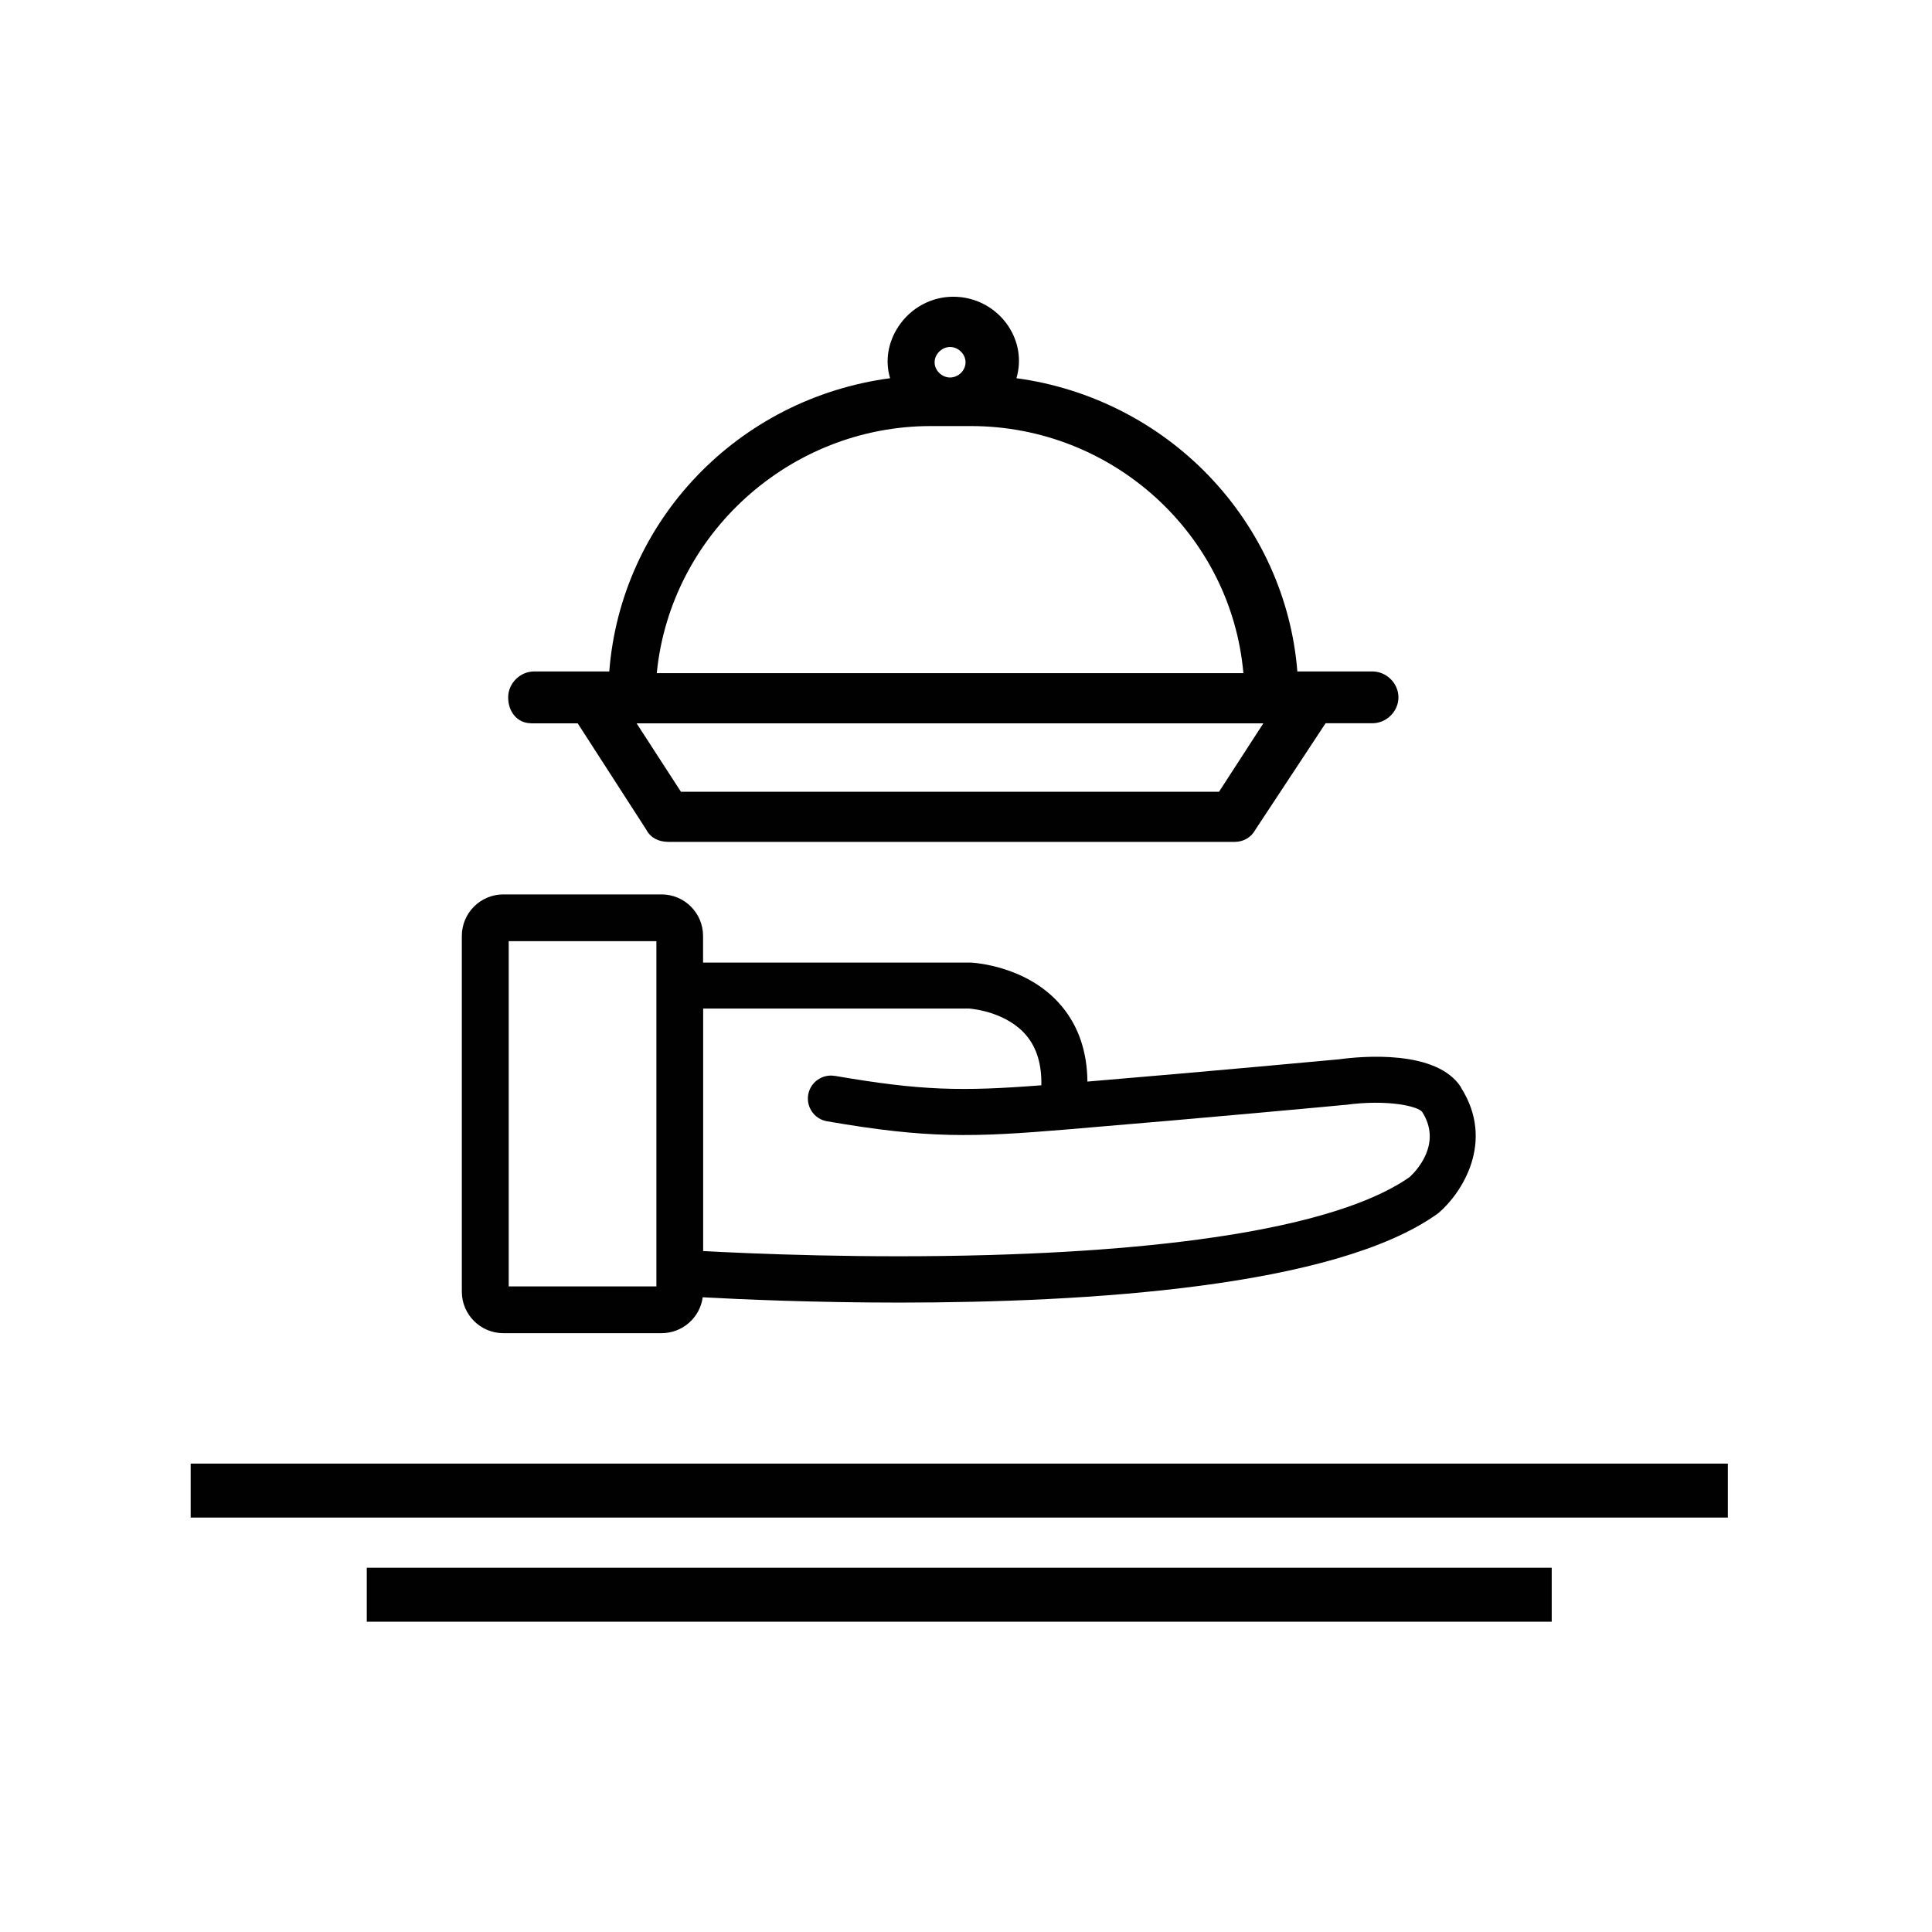
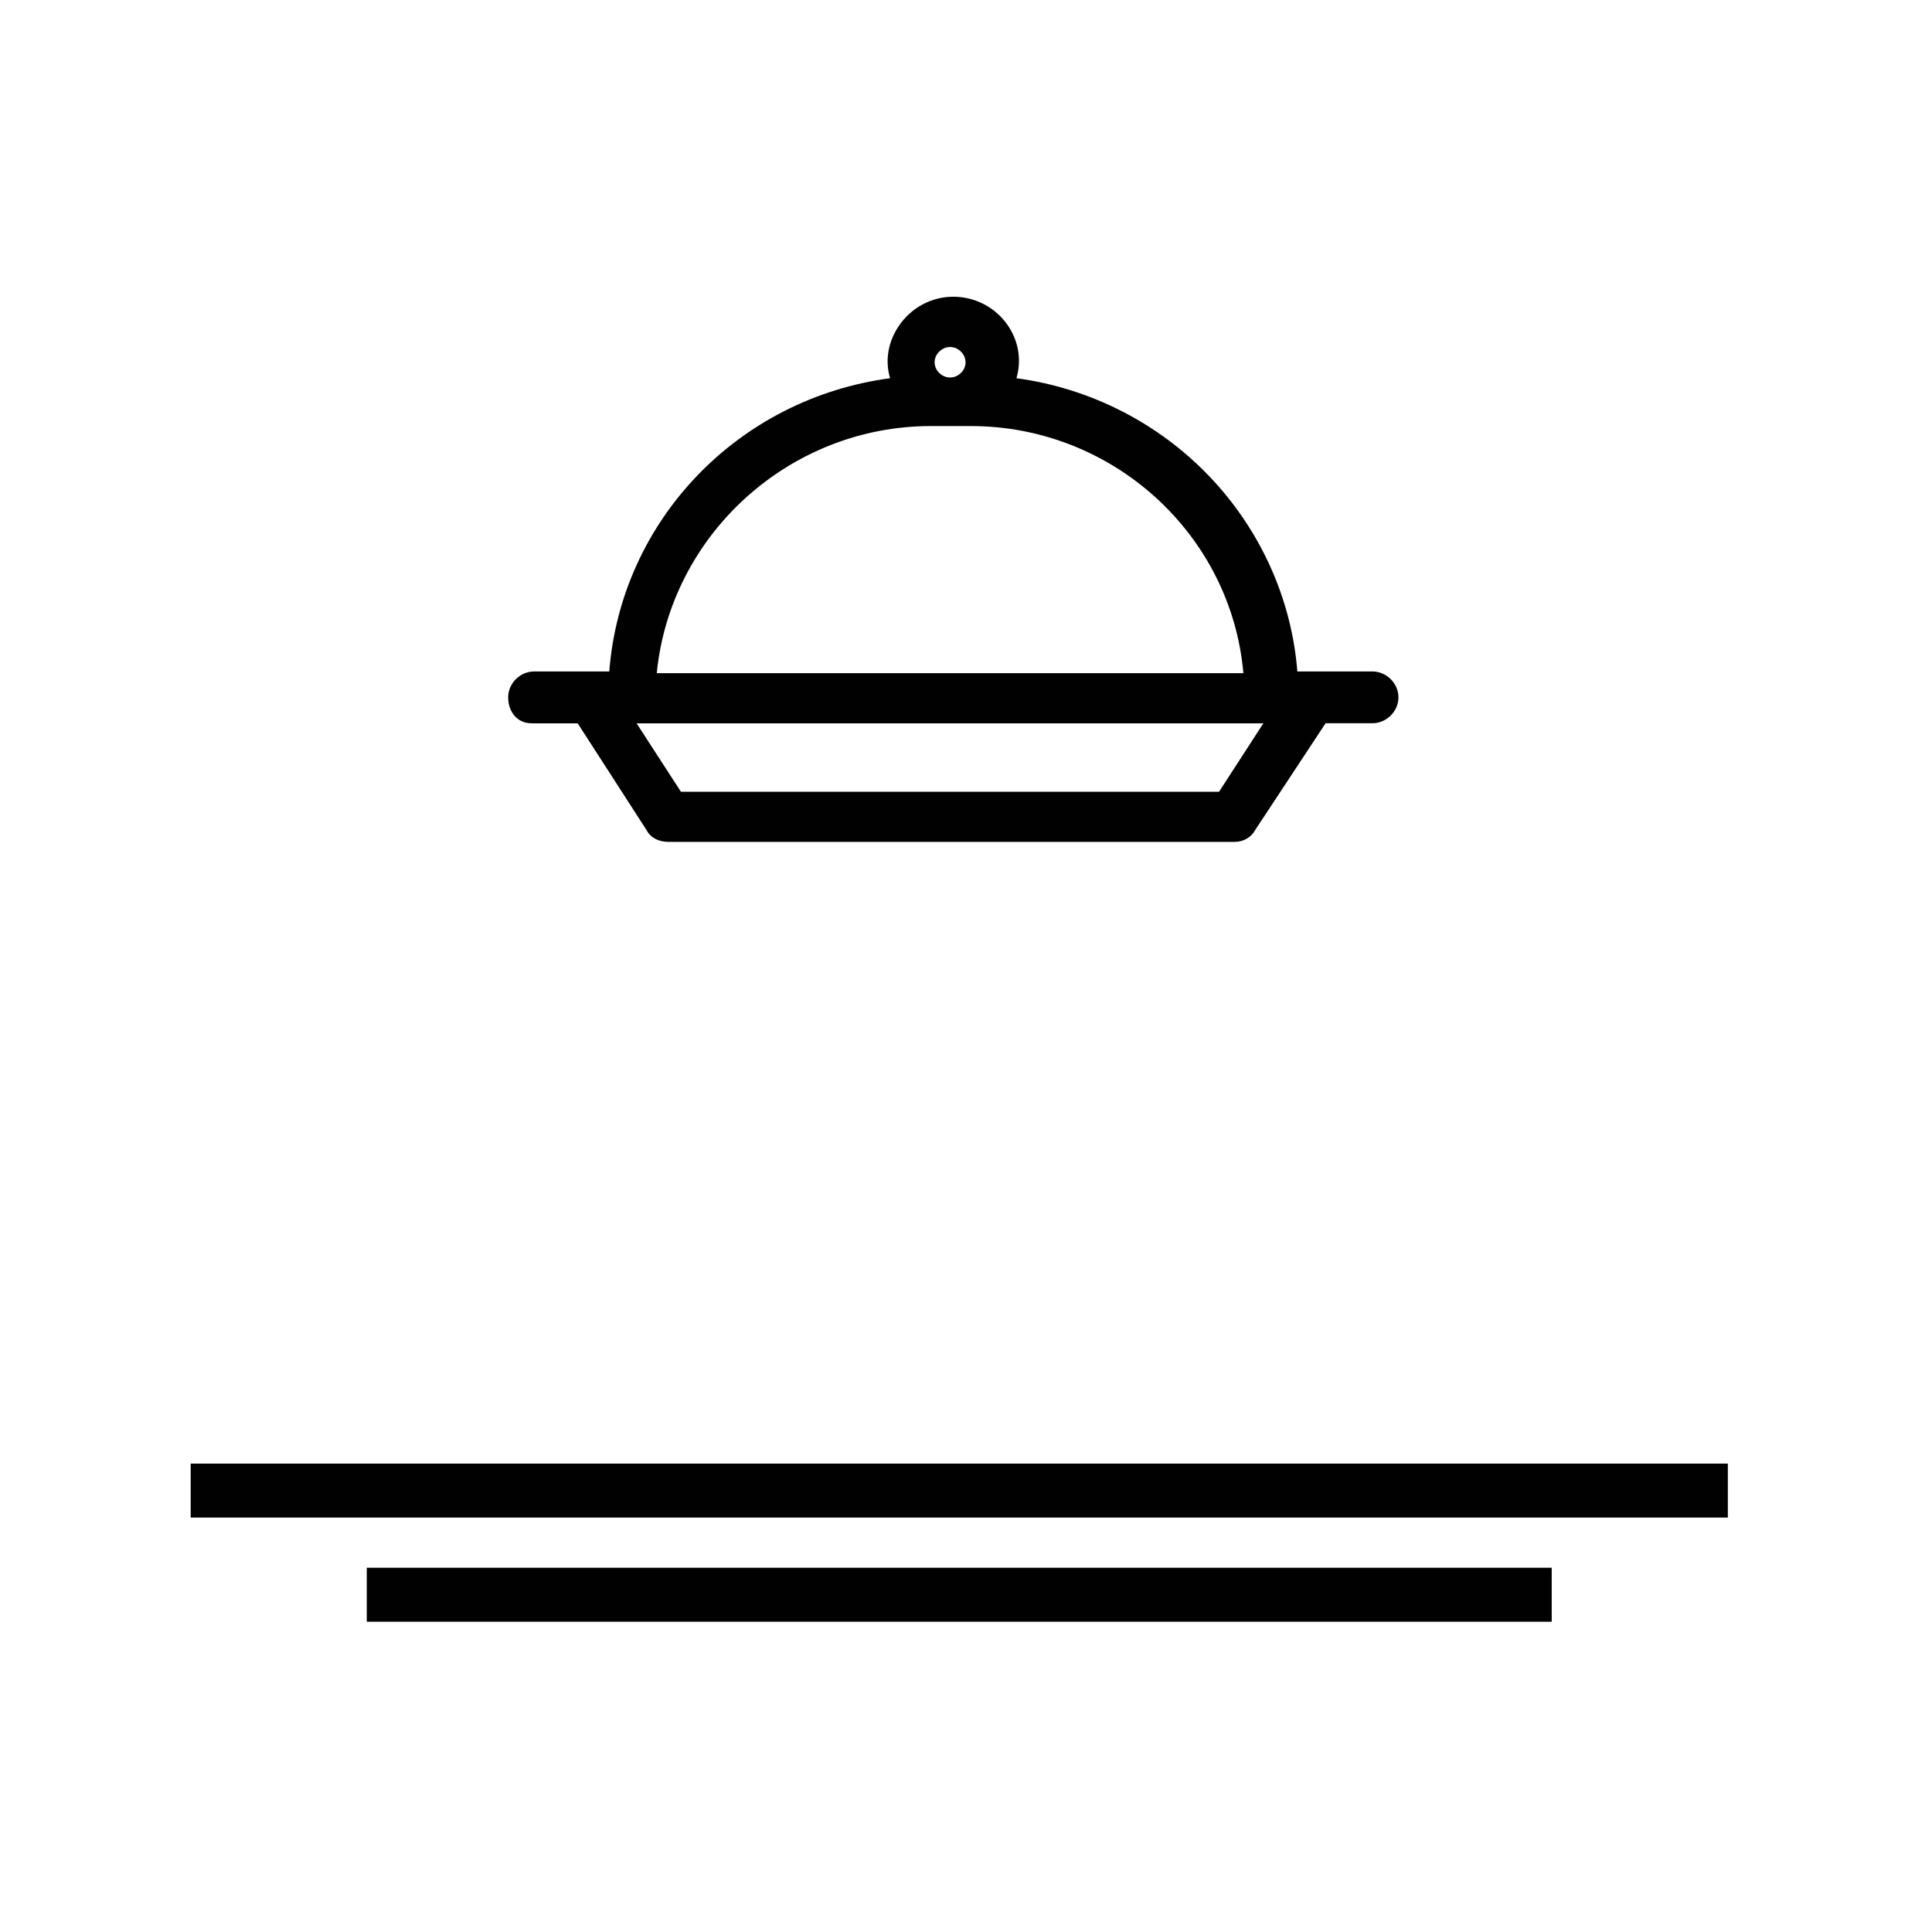
<svg xmlns="http://www.w3.org/2000/svg" width="115" height="115" viewBox="0 0 115 115" fill="none">
  <path d="M31.608 43.056H34.387L38.472 49.39C38.713 49.855 39.184 50.112 39.794 50.112H73.497C74.022 50.112 74.487 49.834 74.723 49.39L78.904 43.051H81.688C82.529 43.051 83.241 42.344 83.241 41.509C83.241 40.673 82.529 39.967 81.688 39.967H77.223C76.88 35.63 75.012 31.502 71.944 28.311C68.898 25.142 64.845 23.097 60.503 22.513C60.813 21.448 60.637 20.329 60.005 19.392C59.277 18.31 58.056 17.662 56.745 17.662C55.433 17.662 54.212 18.326 53.479 19.434C52.852 20.382 52.675 21.485 52.981 22.513C43.927 23.723 36.967 30.977 36.266 39.967H31.79C30.955 39.972 30.248 40.673 30.248 41.509C30.248 42.403 30.821 43.051 31.613 43.051L31.608 43.056ZM56.552 22.47C56.059 22.47 55.631 22.047 55.631 21.565C55.631 21.084 56.059 20.655 56.552 20.655C57.044 20.655 57.473 21.078 57.473 21.565C57.473 22.053 57.044 22.47 56.552 22.47ZM39.093 40.068C39.912 31.791 47.017 25.361 55.406 25.361H57.788C66.226 25.361 73.283 31.797 74.011 40.068H39.093ZM37.899 43.056H75.199L72.56 47.13H40.533L37.893 43.056H37.899Z" fill="#010101" />
-   <path d="M86.972 64.728C85.526 62.458 81.04 62.87 79.712 63.053C78.963 63.122 72.254 63.748 64.727 64.38C64.71 62.603 64.202 61.104 63.206 59.904C61.182 57.468 57.916 57.302 57.777 57.297C57.756 57.297 57.74 57.297 57.718 57.297H41.849V55.707C41.849 54.347 40.741 53.239 39.381 53.239H29.958C28.599 53.239 27.49 54.347 27.49 55.707V76.887C27.49 78.247 28.599 79.355 29.958 79.355H39.381C40.629 79.355 41.667 78.424 41.828 77.219C44.098 77.342 48.392 77.535 53.51 77.535C64.753 77.535 79.445 76.619 85.553 72.256C85.585 72.234 85.618 72.208 85.65 72.181C87.004 71.019 89.017 67.962 86.961 64.734L86.972 64.728ZM49.693 64.043C49.334 63.979 48.97 64.064 48.67 64.273C48.37 64.482 48.172 64.798 48.108 65.156C47.98 65.901 48.477 66.613 49.222 66.741C55.207 67.78 57.895 67.7 63.522 67.228C71.949 66.527 79.91 65.783 79.991 65.772H80.044C82.63 65.413 84.45 65.863 84.659 66.195C85.864 68.091 84.279 69.718 83.91 70.061C80.092 72.738 71.446 74.344 58.902 74.703C51.481 74.917 44.703 74.622 41.855 74.467V60.033H57.681C57.959 60.054 59.956 60.258 61.113 61.66C61.718 62.394 62.012 63.384 61.985 64.6C57.226 64.969 54.838 64.926 49.688 64.038L49.693 64.043ZM39.071 56.023V76.571H30.28V56.023H39.071Z" fill="#010101" />
-   <path d="M92.364 93.318H21.832V96.531H92.364V93.318Z" fill="#010101" />
+   <path d="M92.364 93.318H21.832V96.531H92.364V93.318" fill="#010101" />
  <path d="M102.848 87.119H11.35V90.331H102.848V87.119Z" fill="#010101" />
</svg>